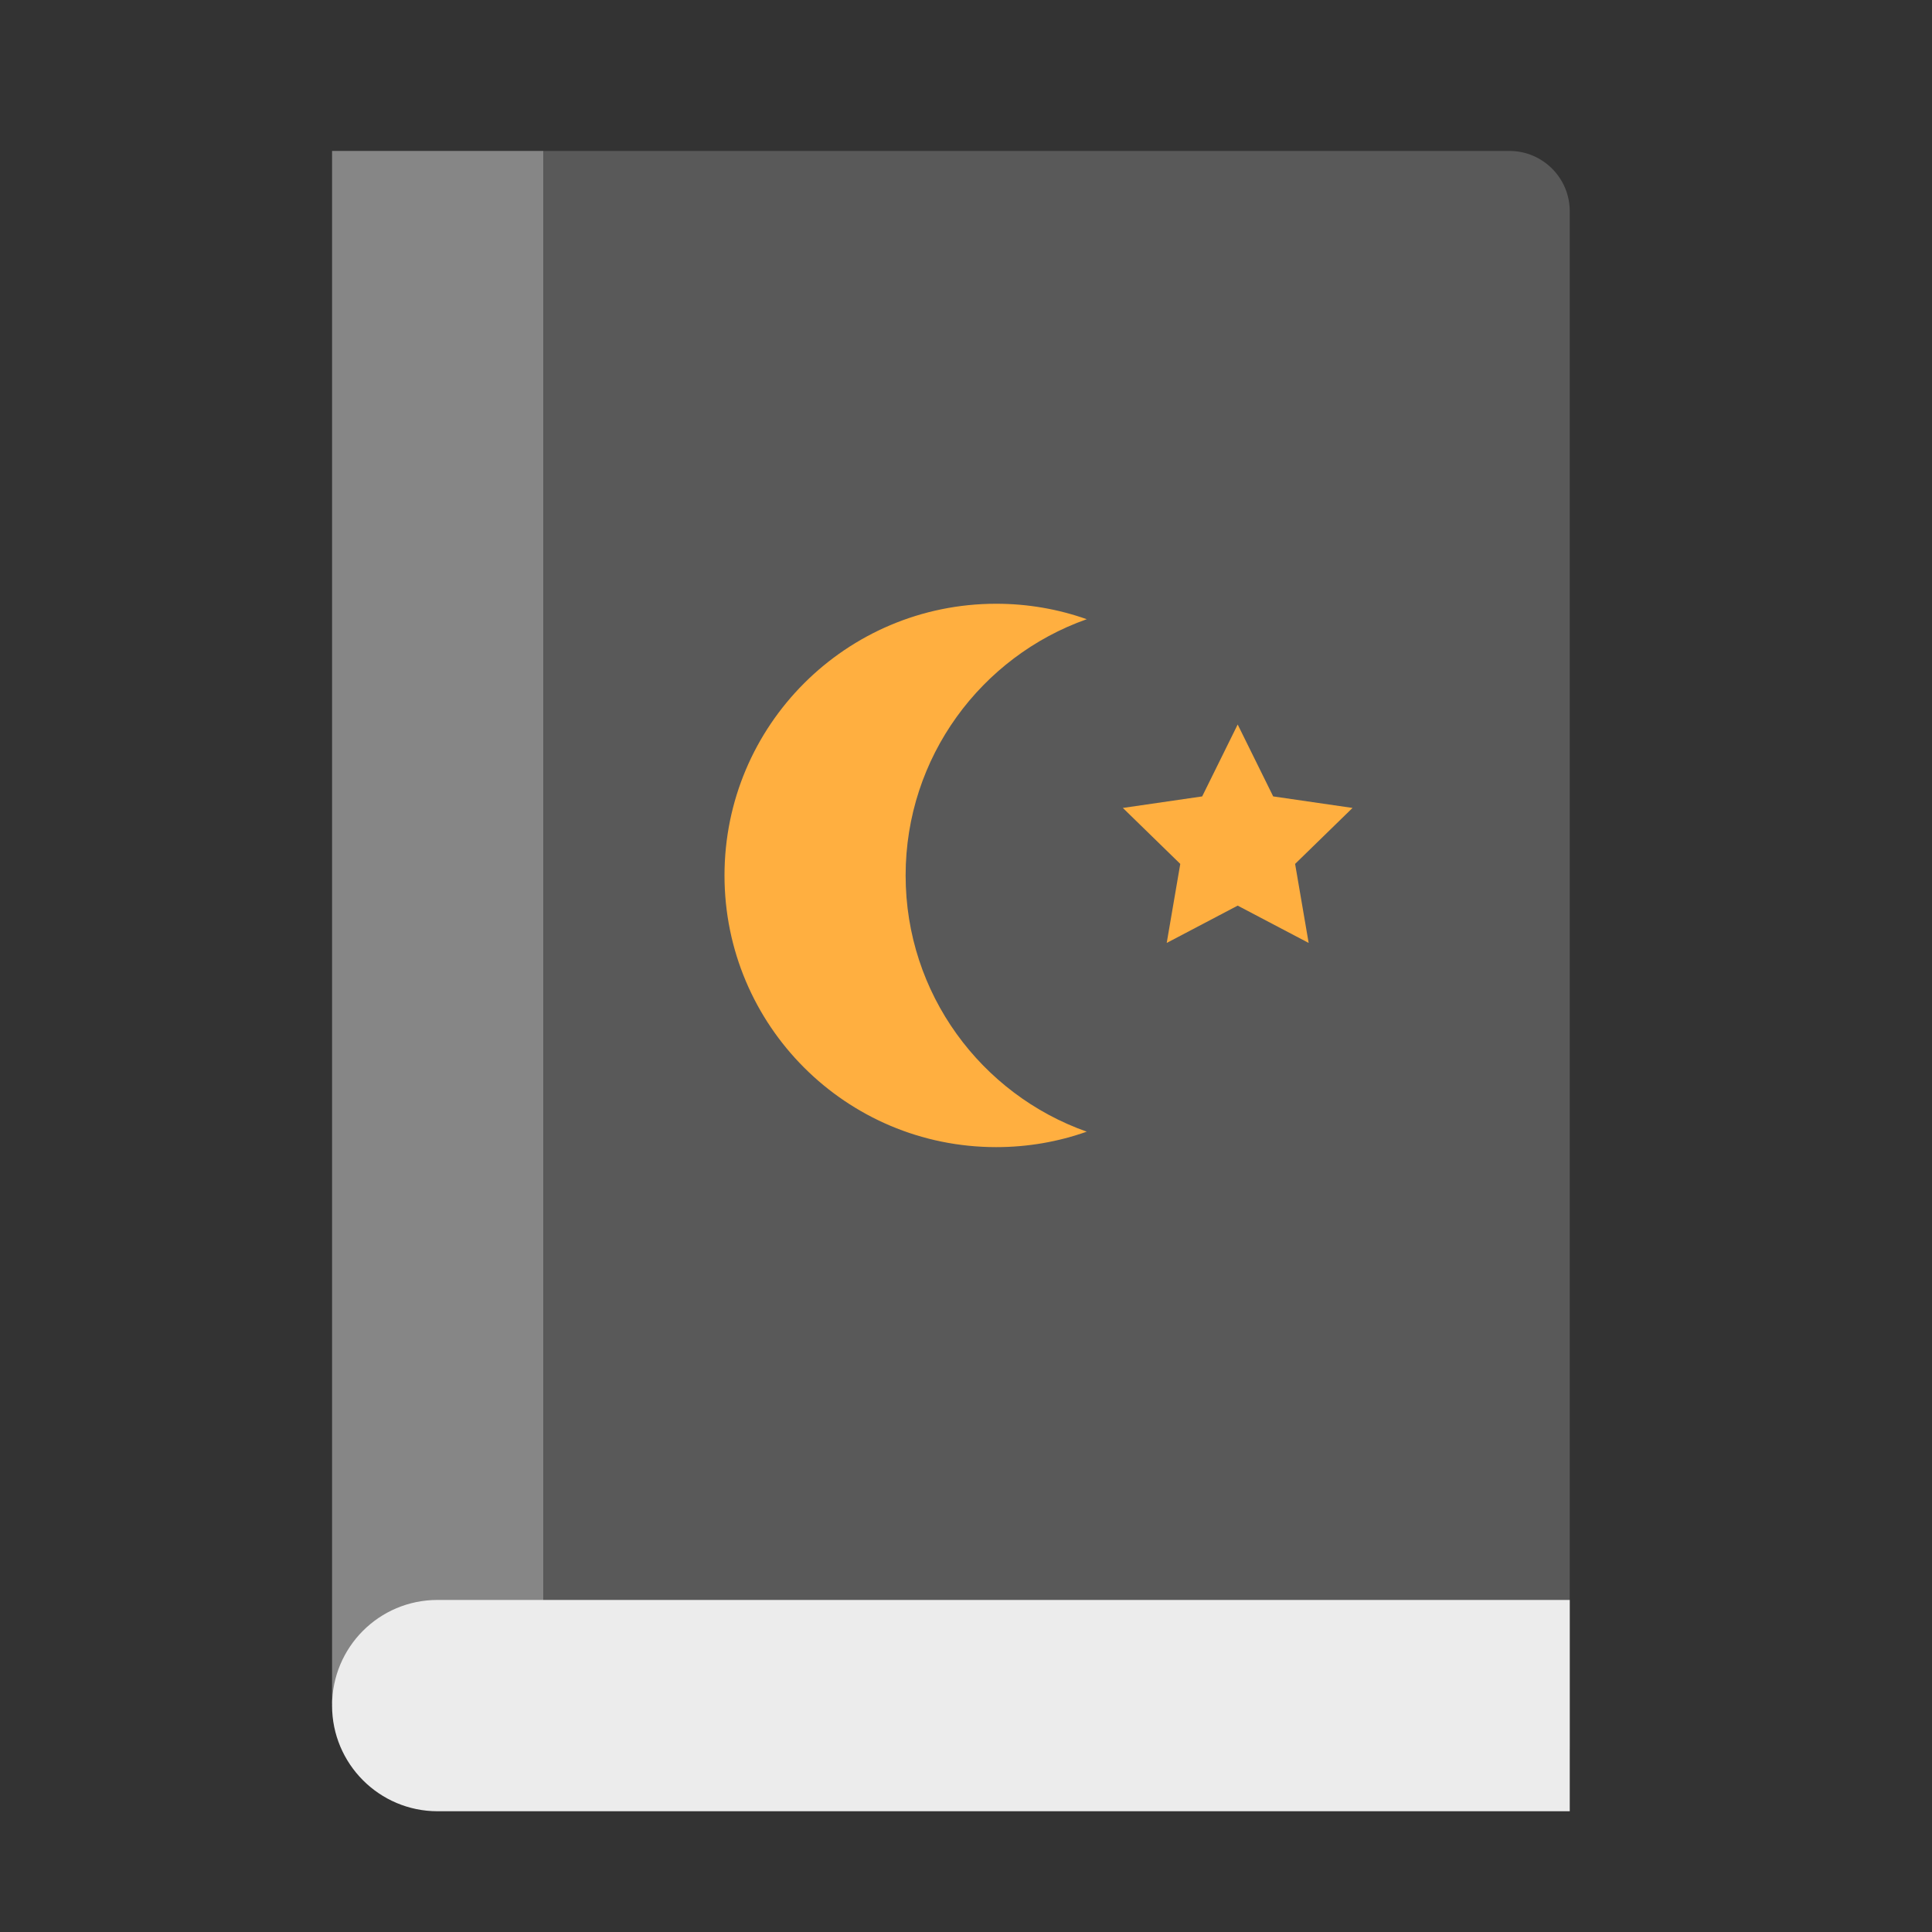
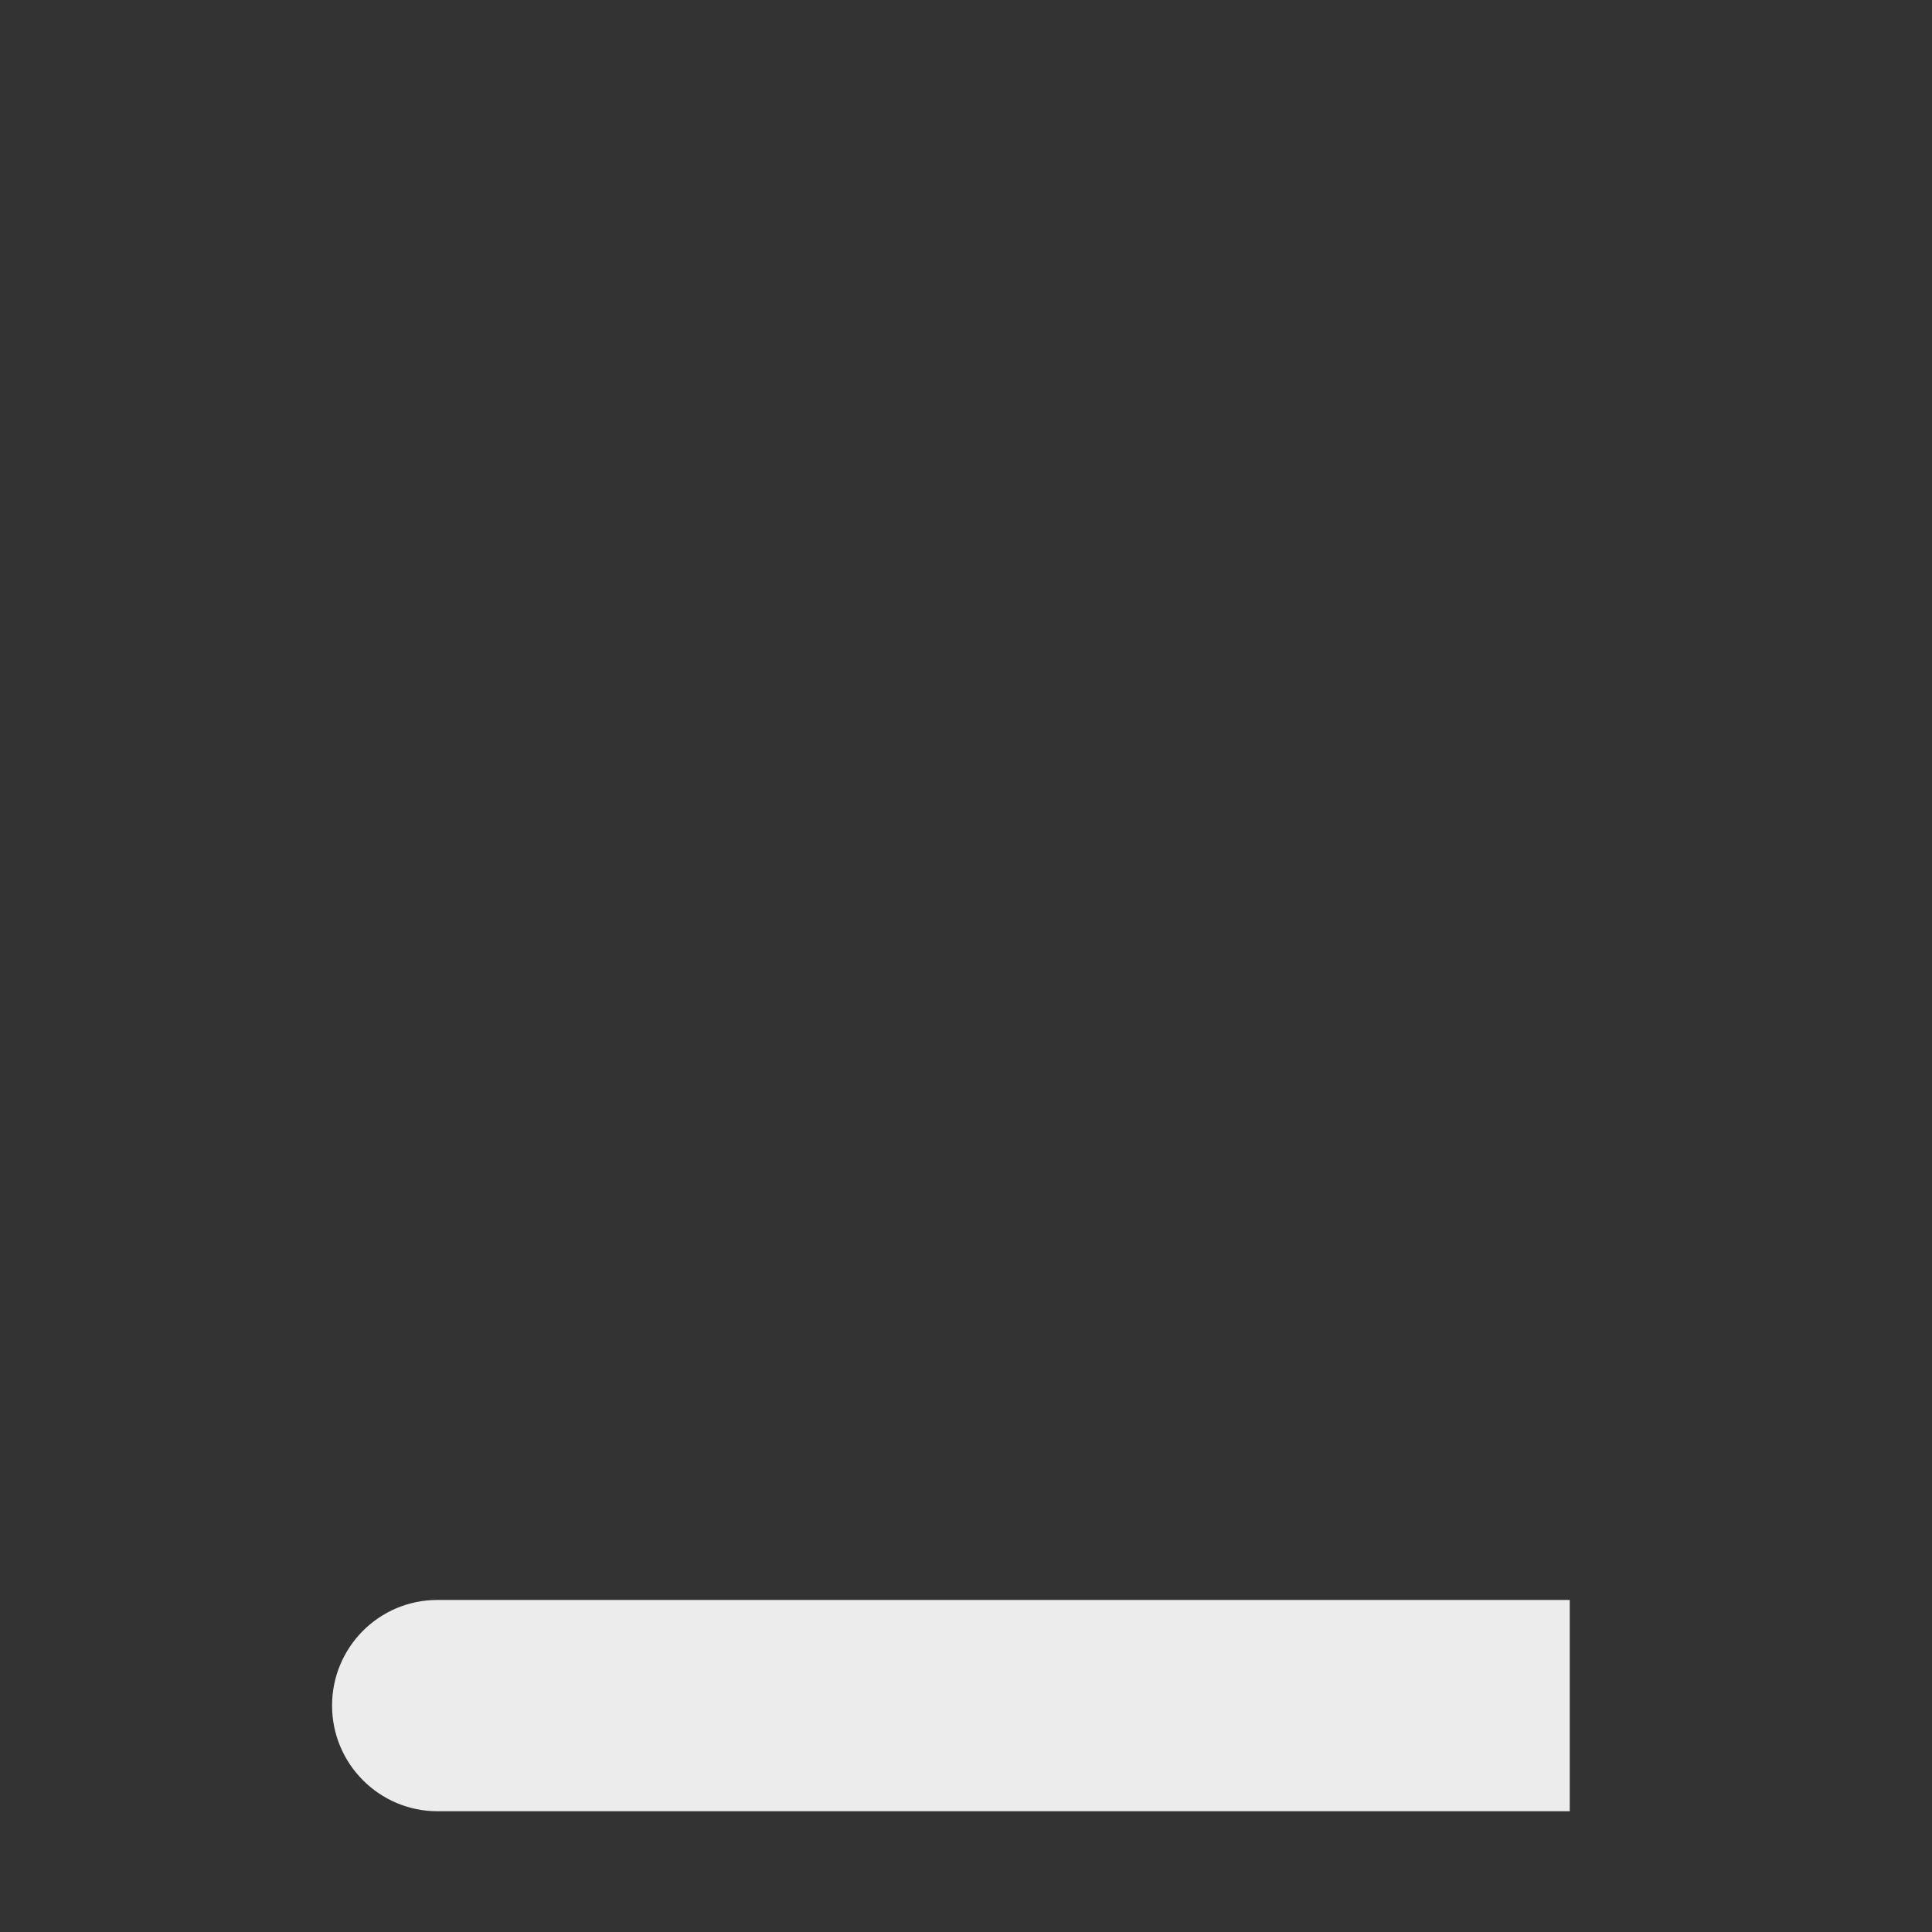
<svg xmlns="http://www.w3.org/2000/svg" width="64" height="64" viewBox="0 0 64 64">
  <rect x="0" y="0" width="64" height="64" fill="#333333" stroke="none" />
  <g fill="none" fill-rule="evenodd">
-     <polygon fill="#868686" points="11 5 18 5 18 56.436 11 56.436" />
-     <path fill="#595959" d="M18,5 L50,5 C51.105,5 52,5.895 52,7 L52,57.832 C52,58.937 51.108,59.833 50,59.833 L18,59.833 L18,5 Z" />
-     <polygon fill="#FFAF40" points="41 30 38.649 31.236 39.098 28.618 37.196 26.764 39.824 26.382 41 24 42.176 26.382 44.804 26.764 42.902 28.618 43.351 31.236" />
-     <path fill="#FFAF40" d="M36,20.512 C35.062,20.18 34.052,20 33,20 C28.029,20 24,24.029 24,29 C24,33.971 28.029,38 33,38 C34.052,38 35.062,37.82 36,37.488 C32.504,36.252 30,32.919 30,29 C30,25.081 32.504,21.748 36,20.512 Z" />
    <path fill="#ECECEC" d="M11,56.5 C11,54.567 12.557,53 14.496,53 L52,53 L52,60 L14.496,60 C12.565,60 11,58.429 11,56.5 L11,56.5 Z" />
  </g>
</svg>